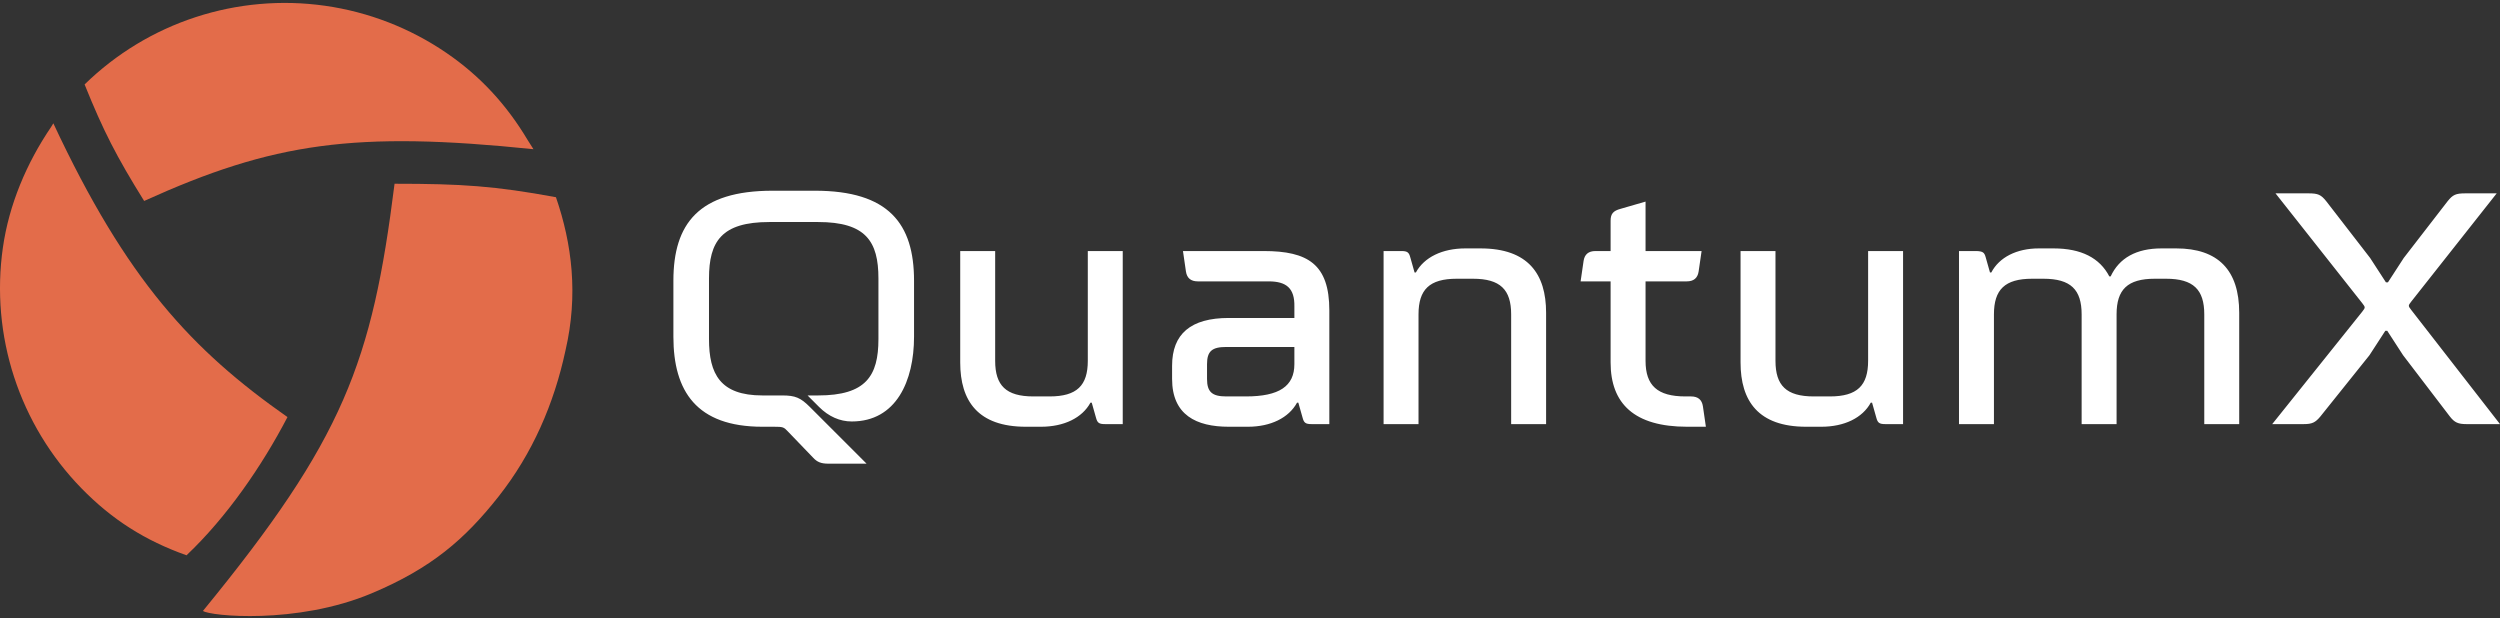
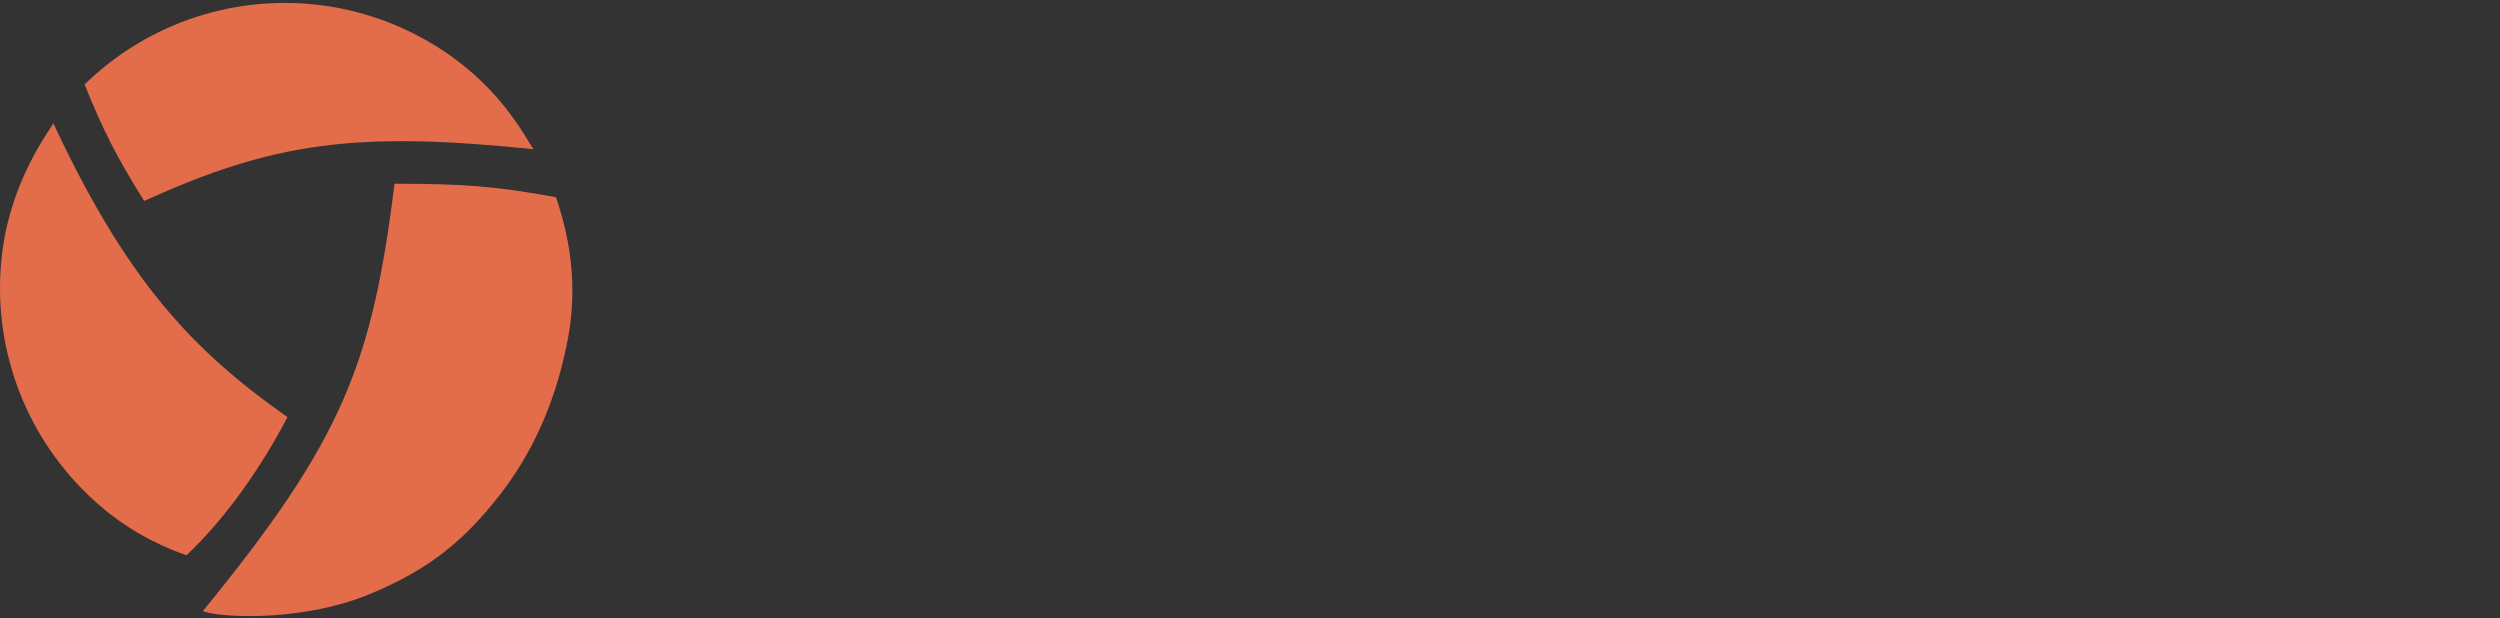
<svg xmlns="http://www.w3.org/2000/svg" width="182" height="45" viewBox="0 0 182 45" fill="none">
  <rect x="0" y="0" width="182" height="45" fill="#333333" stroke="none" />
  <path fill-rule="evenodd" clip-rule="evenodd" d="M38.414 10.196C36.886 7.635 34.966 5.533 32.481 3.839C29.842 2.039 26.826 0.87 23.663 0.42C20.501 -0.029 17.278 0.254 14.242 1.247C11.207 2.239 8.444 3.916 6.159 6.147C7.514 9.512 8.479 11.394 10.493 14.63C19.9 10.366 25.845 9.524 38.836 10.862L38.414 10.196ZM14.775 44.475C15.265 44.846 21.59 45.491 27.056 43.194C31.394 41.37 33.826 39.275 36.292 36.151C38.757 33.028 40.335 29.401 41.168 25.51C42.104 21.471 41.649 17.776 40.473 14.357V14.357C36.033 13.538 33.615 13.377 28.724 13.377C27.091 26.378 25.032 31.953 14.775 44.475H14.775ZM3.719 9.246C1.936 11.872 0.659 14.885 0.21 18.027C-0.242 21.189 0.038 24.412 1.028 27.449C2.019 30.485 3.693 33.254 5.923 35.541C8.152 37.828 10.568 39.357 13.578 40.425C16.499 37.661 19.066 33.935 20.928 30.364C13.972 25.485 9.224 20.399 3.883 8.978L3.719 9.246Z" fill="#E36C4A" />
-   <path d="M49.023 24.516V20.436C49.023 16.284 50.871 13.884 56.247 13.884H59.319C64.695 13.884 66.542 16.284 66.542 20.436V24.516C66.542 27.732 65.246 30.683 62.007 30.683C61.143 30.683 60.327 30.323 59.63 29.628L58.791 28.788H59.559C63.038 28.788 63.95 27.372 63.95 24.684V20.268C63.95 17.58 63.038 16.164 59.559 16.164H56.007C52.527 16.164 51.615 17.58 51.615 20.268V24.684C51.615 27.228 52.431 28.788 55.503 28.788H56.943C57.903 28.788 58.287 28.956 58.959 29.628L63.086 33.755H60.303C59.775 33.755 59.487 33.635 59.199 33.323L57.351 31.403C57.063 31.091 56.991 31.067 56.367 31.067H55.503C50.703 31.067 49.023 28.476 49.023 24.516ZM69.904 18.276H72.448V26.268C72.448 28.068 73.24 28.86 75.232 28.86H76.408C78.399 28.86 79.192 28.068 79.192 26.268V18.276H81.735V30.875H80.439C80.007 30.875 79.888 30.779 79.791 30.419L79.479 29.316H79.384C78.784 30.419 77.464 31.067 75.784 31.067H74.68C71.2 31.067 69.904 29.196 69.904 26.388V18.276ZM85.328 27.588V26.628C85.328 24.3 86.696 23.148 89.456 23.148H94.231V22.308C94.255 20.988 93.655 20.484 92.359 20.484H87.2C86.696 20.484 86.408 20.244 86.336 19.764L86.12 18.276H91.999C95.215 18.276 96.775 19.236 96.775 22.596V30.875H95.479C95.047 30.875 94.927 30.779 94.831 30.419L94.519 29.316H94.423C93.823 30.419 92.503 31.067 90.848 31.067H89.456C87.08 31.067 85.328 30.203 85.328 27.588ZM89.263 28.86H90.704C93.127 28.86 94.231 28.116 94.231 26.508V25.26H89.263C88.232 25.26 87.872 25.572 87.872 26.508V27.588C87.872 28.523 88.232 28.86 89.263 28.86ZM100.725 30.875V18.276H102.021C102.452 18.276 102.572 18.372 102.668 18.732L102.98 19.836H103.076C103.676 18.732 104.996 18.084 106.676 18.084H107.78C111.26 18.084 112.556 19.956 112.556 22.764V30.875H110.012V22.884C110.012 21.084 109.22 20.292 107.228 20.292H106.052C104.06 20.292 103.268 21.084 103.268 22.884V30.875H100.725ZM117.252 26.388V20.484H115.068L115.285 18.996C115.356 18.516 115.645 18.276 116.148 18.276H117.252V16.068C117.252 15.564 117.444 15.348 117.972 15.204L119.796 14.676V18.276H123.876L123.66 19.764C123.588 20.244 123.3 20.484 122.796 20.484H119.796V26.268C119.796 28.068 120.66 28.86 122.7 28.86H123.108C123.612 28.86 123.9 29.099 123.972 29.579L124.188 31.067H122.82C118.98 31.067 117.252 29.388 117.252 26.388ZM126.712 18.276H129.255V26.268C129.255 28.068 130.047 28.86 132.039 28.86H133.215C135.207 28.86 135.999 28.068 135.999 26.268V18.276H138.543V30.875H137.247C136.815 30.875 136.695 30.779 136.599 30.419L136.287 29.316H136.191C135.591 30.419 134.271 31.067 132.591 31.067H131.487C128.008 31.067 126.712 29.196 126.712 26.388V18.276ZM142.615 30.875V18.276H143.911C144.343 18.3 144.463 18.372 144.559 18.732L144.871 19.836H144.967C145.543 18.732 146.815 18.084 148.423 18.084H149.503C151.519 18.084 152.863 18.78 153.559 20.124H153.655C154.279 18.78 155.527 18.084 157.351 18.084H158.431C161.478 18.084 163.014 19.668 163.014 22.764V30.875H160.471V22.884C160.471 21.084 159.678 20.292 157.687 20.292H156.871C154.879 20.292 154.087 21.084 154.087 22.884V30.875H151.543V22.884C151.543 21.084 150.751 20.292 148.759 20.292H147.943C145.951 20.292 145.159 21.084 145.159 22.884V30.875H142.615ZM167.721 30.875H165.417L171.969 22.692C172.209 22.38 172.209 22.38 171.969 22.068L165.657 14.076H168.057C168.753 14.076 168.969 14.172 169.353 14.652L172.545 18.78L173.697 20.556H173.841L174.993 18.78L178.184 14.652C178.568 14.172 178.784 14.076 179.48 14.076H181.76L175.544 21.948C175.304 22.26 175.304 22.26 175.544 22.572L182 30.875H179.552C178.952 30.875 178.688 30.756 178.352 30.323L174.944 25.86L173.793 24.084H173.649L172.497 25.86L168.921 30.323C168.561 30.756 168.321 30.875 167.721 30.875Z" fill="white" />
</svg>